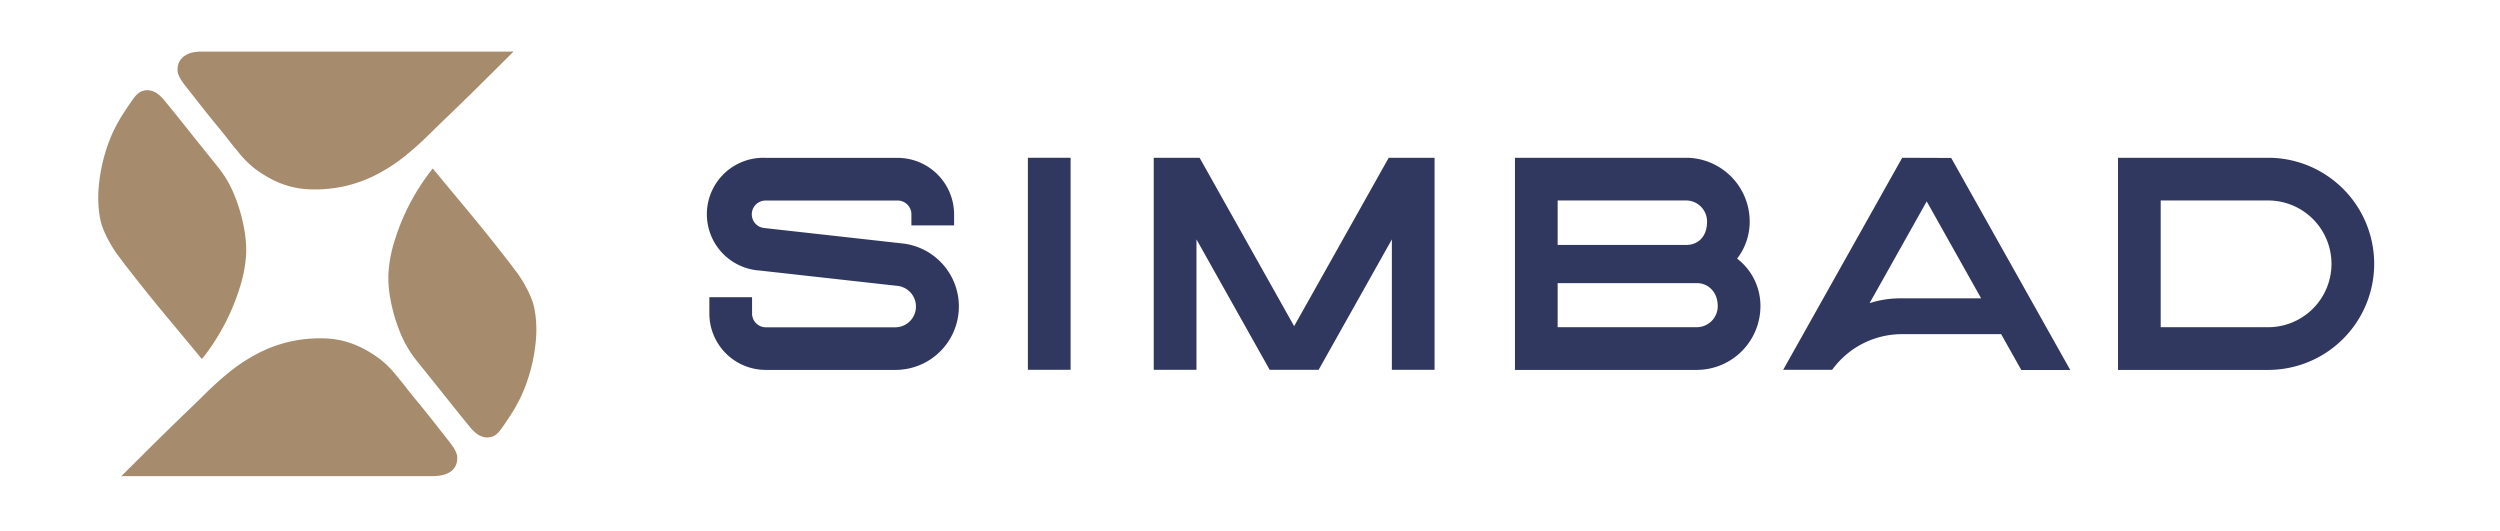
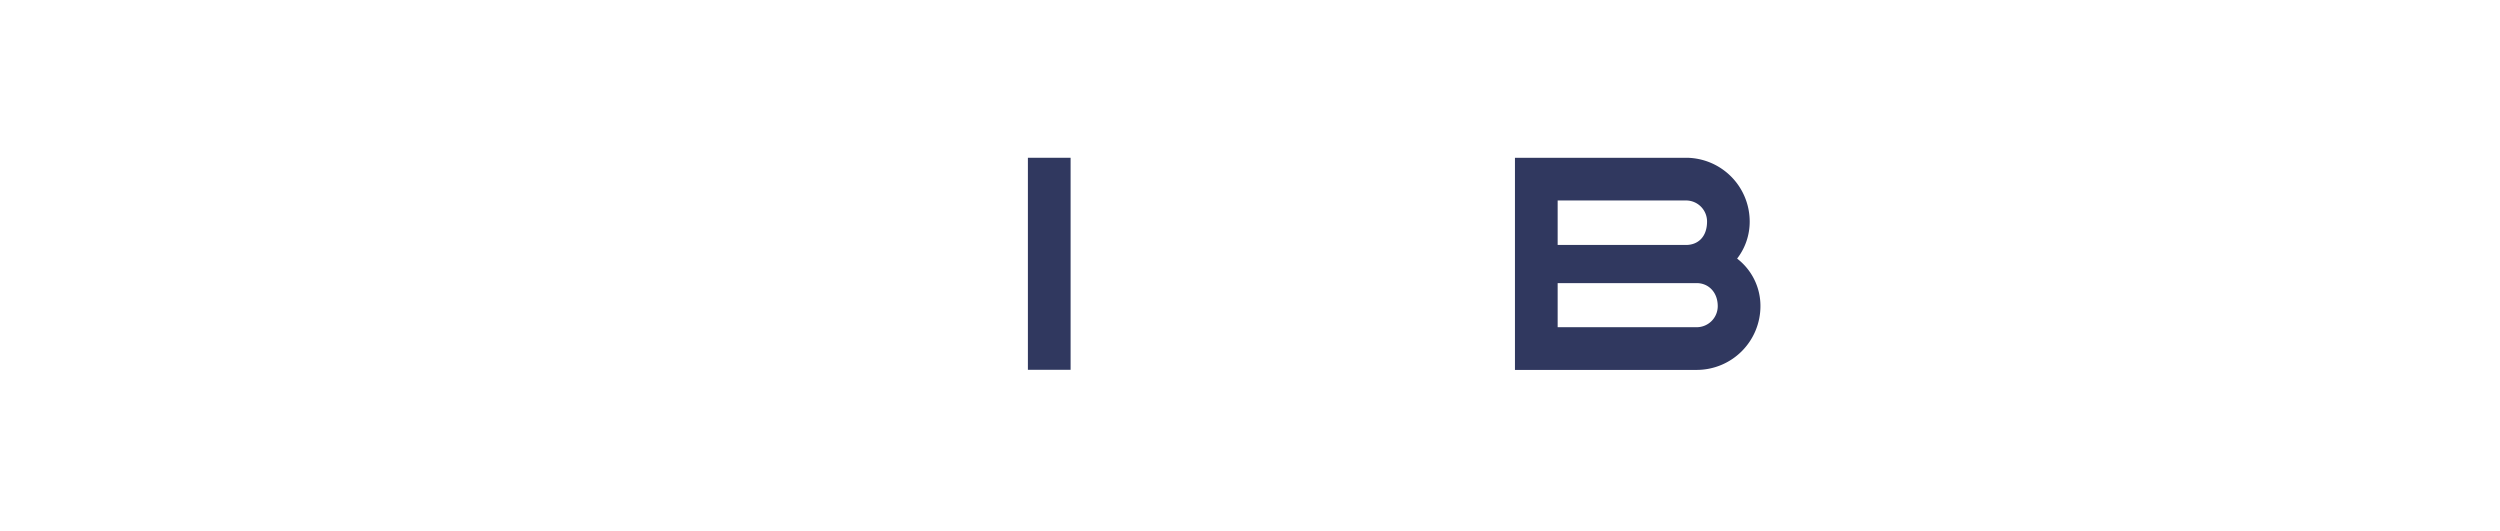
<svg xmlns="http://www.w3.org/2000/svg" id="Слой_1" data-name="Слой 1" viewBox="0 0 841.89 178.72">
  <defs>
    <style>.cls-1{fill:#a68b6c;}.cls-2{fill:#30385f;}</style>
  </defs>
  <title>Монтажная область 1</title>
-   <path class="cls-1" d="M41.61,160.33h104a16,16,0,0,0,3.16-.29,7.8,7.8,0,0,0,3.06-1.28,5.16,5.16,0,0,0,1.95-2.82,7.19,7.19,0,0,0,.15-2.53,9.1,9.1,0,0,0-1.57-3.22c-.31-.47-.64-.93-1-1.37-3-3.8-5.42-6.95-8.47-10.73-2-2.48-4.07-4.9-6-7.41-1.05-1.36-2.12-2.69-3.22-4a34.48,34.48,0,0,0-5.67-5.72c-5.79-4.28-11.63-6.78-18.63-7a45.29,45.29,0,0,0-4.66.07,46.5,46.5,0,0,0-5.52.69,45.47,45.47,0,0,0-11.28,3.75,57.6,57.6,0,0,0-10.69,6.84c-2.47,2-4.8,4.08-7.06,6.27-1.71,1.66-3.4,3.35-5.12,5q-7.86,7.55-15.6,15.23l-8.12,8.08a1.38,1.38,0,0,0-.41.51ZM145.33,57.26a73.68,73.68,0,0,0-12.5,24,45,45,0,0,0-2,10.55,34.43,34.43,0,0,0,.09,4.87,42.84,42.84,0,0,0,.7,4.77,55.21,55.21,0,0,0,3.33,11,37.39,37.39,0,0,0,5.21,8.83c4.83,6,9.61,12,14.41,18,1.19,1.48,2.39,2.94,3.59,4.41a13.11,13.11,0,0,0,2.59,2.51,6,6,0,0,0,2.21,1,5.13,5.13,0,0,0,2.77-.16,4,4,0,0,0,1.52-.87,9,9,0,0,0,1.36-1.46c.89-1.27,1.73-2.43,2.58-3.79a53.27,53.27,0,0,0,4.68-8.3A57.29,57.29,0,0,0,180.42,115a39.13,39.13,0,0,0,.15-5.93,34.05,34.05,0,0,0-.77-5.88c-.83-3.64-3.72-8.81-6-11.77-.7-.9-2.11-2.83-2.81-3.72-3.59-4.54-4.78-6.12-8.36-10.54-5.44-6.71-11.08-13.33-16.54-20l-.36-.41c-.16.21-.29.35-.4.51M172.1,17.37h-104a15.24,15.24,0,0,0-3.16.29A7.66,7.66,0,0,0,61.92,19,5.14,5.14,0,0,0,60,21.77a7.18,7.18,0,0,0-.16,2.53,9,9,0,0,0,1.57,3.21c.31.47.64.94,1,1.38,3,3.8,5.42,6.94,8.47,10.73,2,2.48,4.07,4.89,6,7.41,1,1.35,2.13,2.69,3.23,4a33.73,33.73,0,0,0,5.66,5.73c5.79,4.28,11.63,6.78,18.63,7a45.28,45.28,0,0,0,4.66-.06,48.39,48.39,0,0,0,5.52-.69,45.33,45.33,0,0,0,11.28-3.75,56.81,56.81,0,0,0,10.69-6.85c2.47-2,4.8-4.07,7.06-6.26,1.72-1.66,3.4-3.35,5.12-5q7.88-7.55,15.6-15.23,4.06-4,8.12-8.08a1.29,1.29,0,0,0,.41-.51ZM68.38,120.44a73.65,73.65,0,0,0,12.49-24,45.08,45.08,0,0,0,2-10.55A34.41,34.41,0,0,0,82.76,81a42.48,42.48,0,0,0-.69-4.77,55.53,55.53,0,0,0-3.34-11,36.66,36.66,0,0,0-5.21-8.82q-7.23-9-14.41-18c-1.18-1.47-2.39-2.93-3.59-4.4a13.11,13.11,0,0,0-2.59-2.51,5.85,5.85,0,0,0-2.21-1,5,5,0,0,0-2.77.16,3.93,3.93,0,0,0-1.51.87A8.24,8.24,0,0,0,45.07,33c-.89,1.27-1.72,2.42-2.58,3.78A53.83,53.83,0,0,0,37.81,45a57.21,57.21,0,0,0-4.53,17.63,39.13,39.13,0,0,0-.15,5.93,34.05,34.05,0,0,0,.77,5.88c.83,3.63,3.72,8.81,6,11.77.69.9,2.1,2.83,2.8,3.72,3.59,4.54,4.78,6.11,8.36,10.54,5.45,6.71,11.08,13.33,16.54,20l.36.4.41-.5" />
-   <path class="cls-2" d="M304.07,82l-46.68-5.21a4.64,4.64,0,0,1,.51-9.26h44.37a4.65,4.65,0,0,1,4.65,4.65v3.72H321.3V72.16a19.06,19.06,0,0,0-19-19H257.9a19,19,0,0,0-2.1,37.94l46.68,5.2a7,7,0,0,1-.77,13.92H257.9a4.65,4.65,0,0,1-4.64-4.65v-5.49H238.88v5.49a19,19,0,0,0,19,19h43.81A21.36,21.36,0,0,0,304.07,82" />
  <rect class="cls-2" x="346.15" y="53.13" width="14.38" height="71.4" />
-   <path class="cls-2" d="M763.8,53.13H713.25v71.44H763.8a35.72,35.72,0,1,0,0-71.44m0,57.06H727.63V67.51H763.8a21.34,21.34,0,1,1,0,42.68" />
  <path class="cls-2" d="M585,87.06a20.28,20.28,0,0,0,4.22-12.47,21.48,21.48,0,0,0-21.45-21.46H510.17v71.44h61.21a21.49,21.49,0,0,0,21.46-21.46,20.09,20.09,0,0,0-7.82-16M524.55,67.51h43.24a7.08,7.08,0,0,1,7.07,7.08c0,5.3-3.17,7.9-7.07,7.9H524.55Zm46.83,42.68H524.55V95.34h46.83c3.9,0,7.08,3,7.08,7.77a7.09,7.09,0,0,1-7.08,7.08" />
-   <polygon class="cls-2" points="467.66 53.13 435.81 109.84 403.97 53.13 388.53 53.13 388.53 124.53 402.92 124.53 402.92 80.62 427.57 124.53 444.06 124.53 468.72 80.62 468.72 124.53 483.1 124.53 483.1 53.13 467.66 53.13" />
-   <path class="cls-2" d="M640.58,53.13l-40.08,71.4H617a29,29,0,0,1,23.53-12H673.9l6.78,12.06h16.49l-40.09-71.4Zm-.67,47.34a33.6,33.6,0,0,0-10.32,1.62l19.24-34.27,18.33,32.65Z" />
</svg>